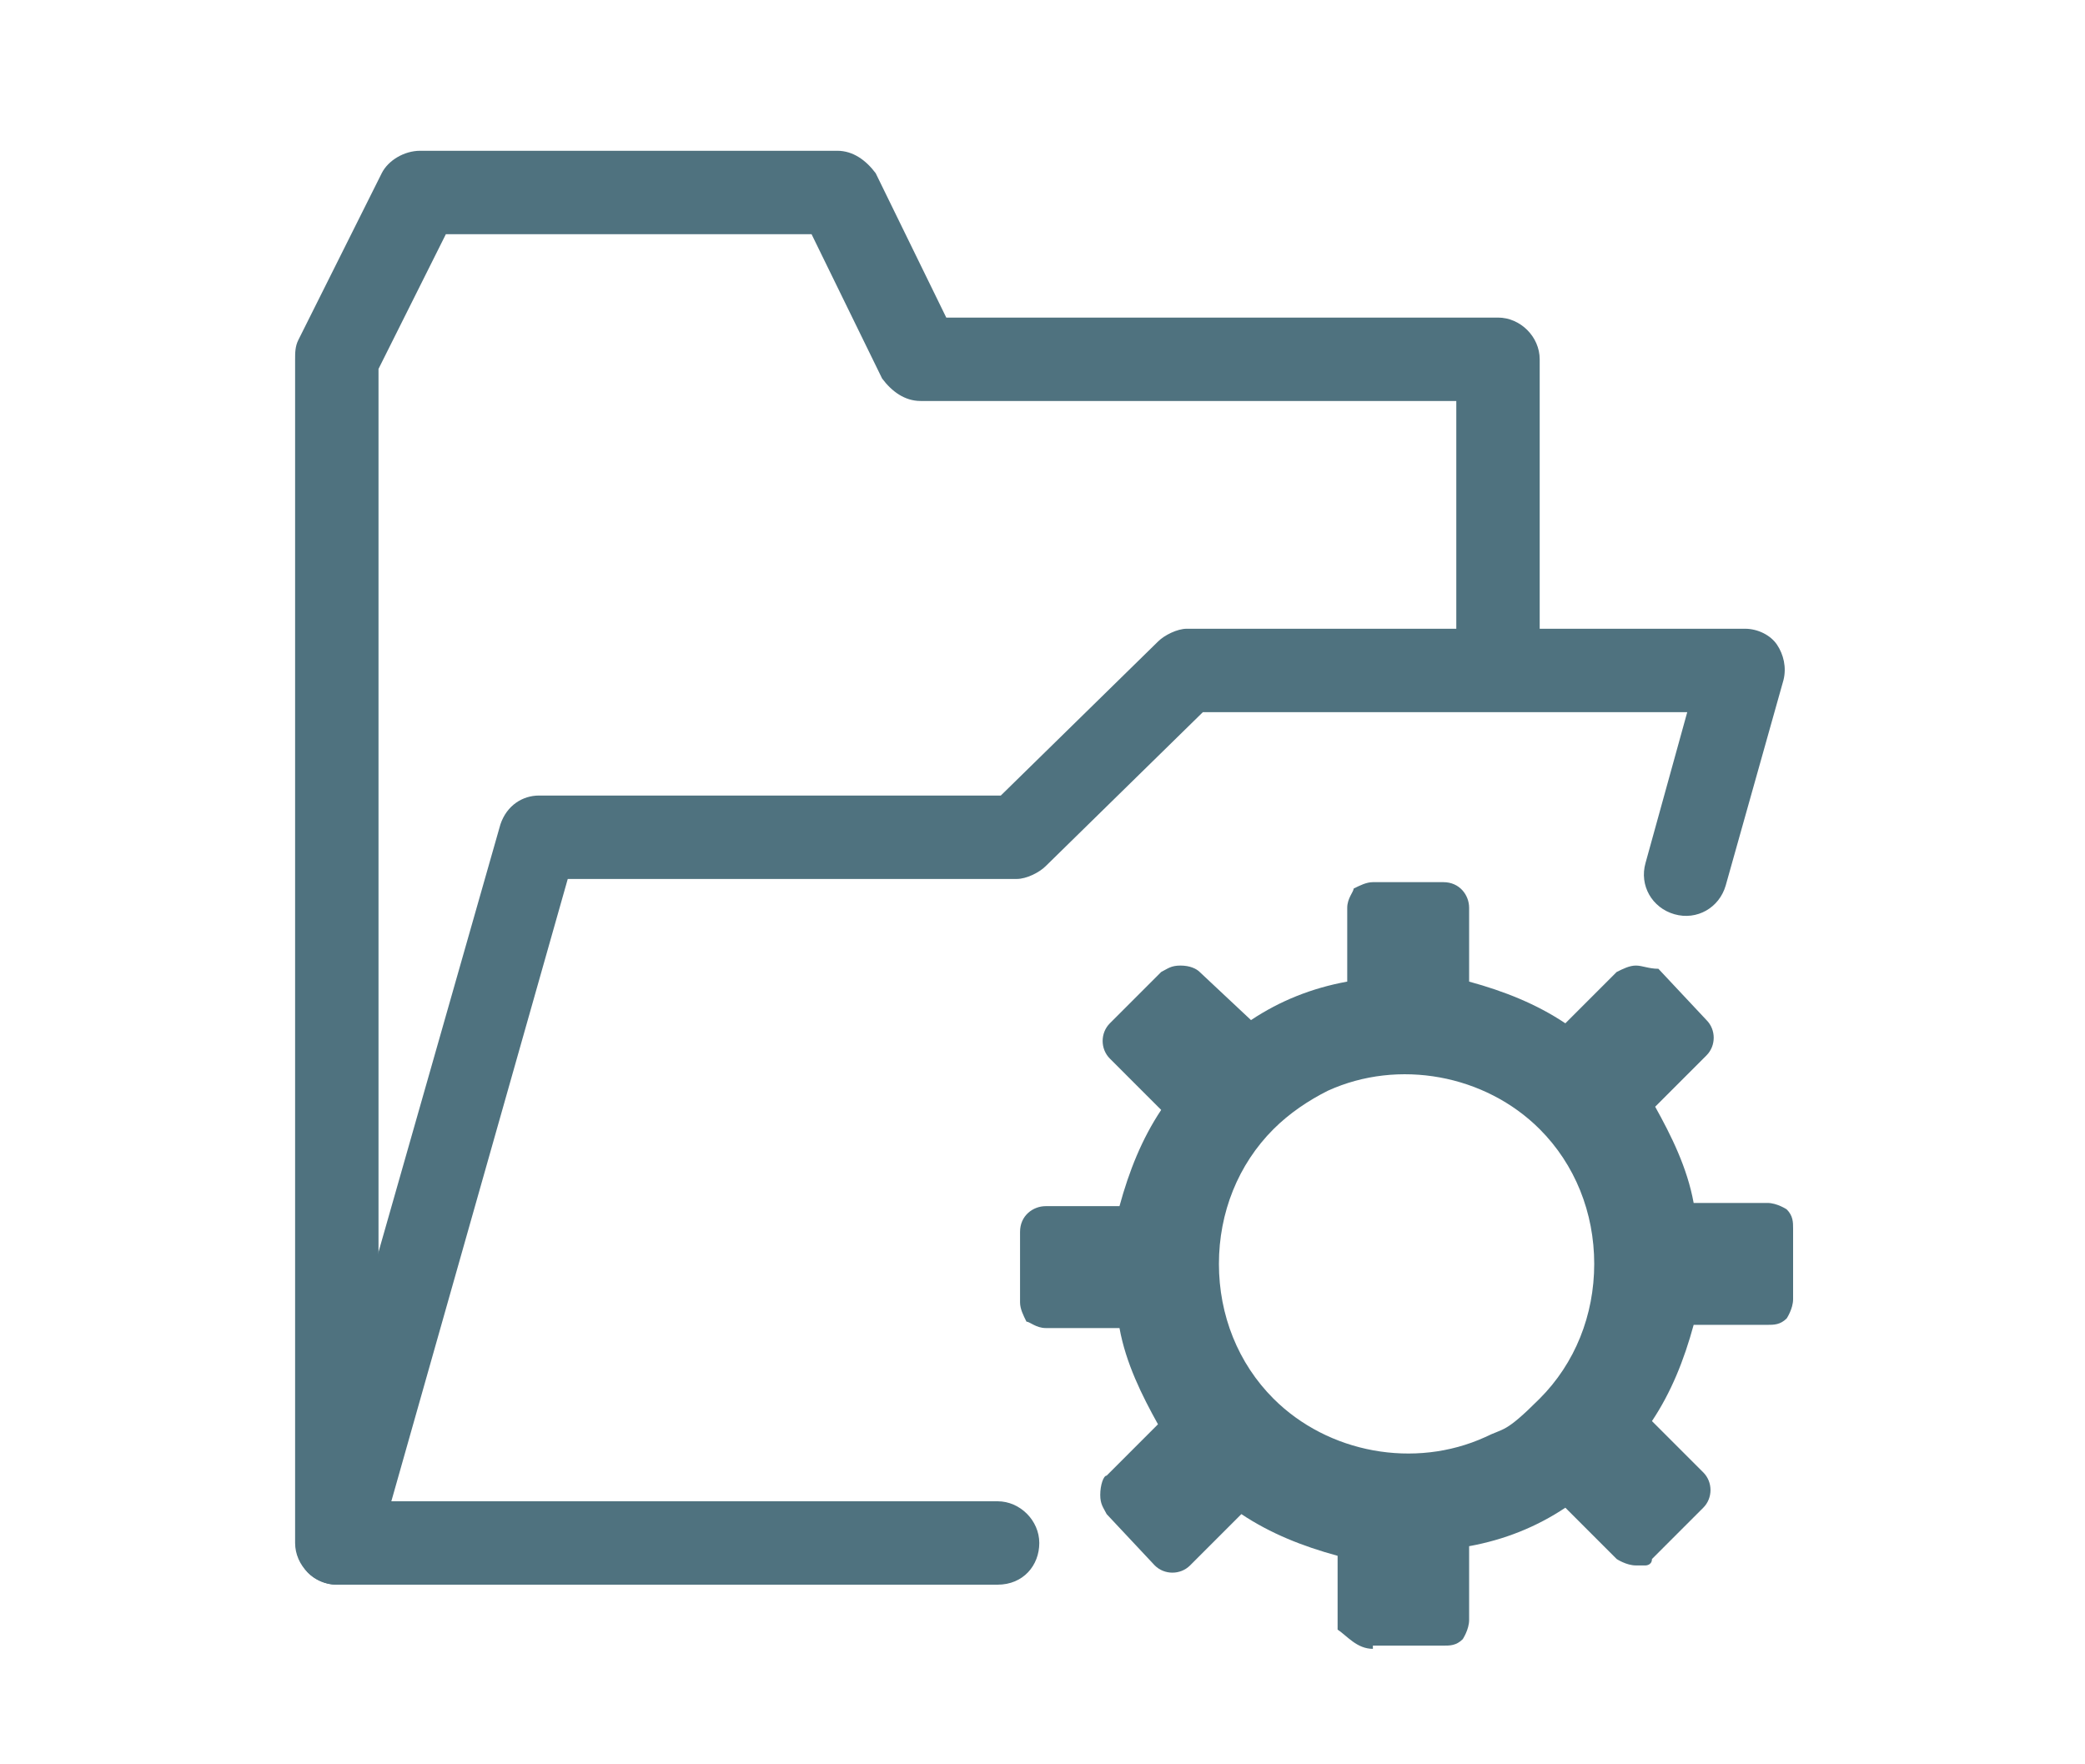
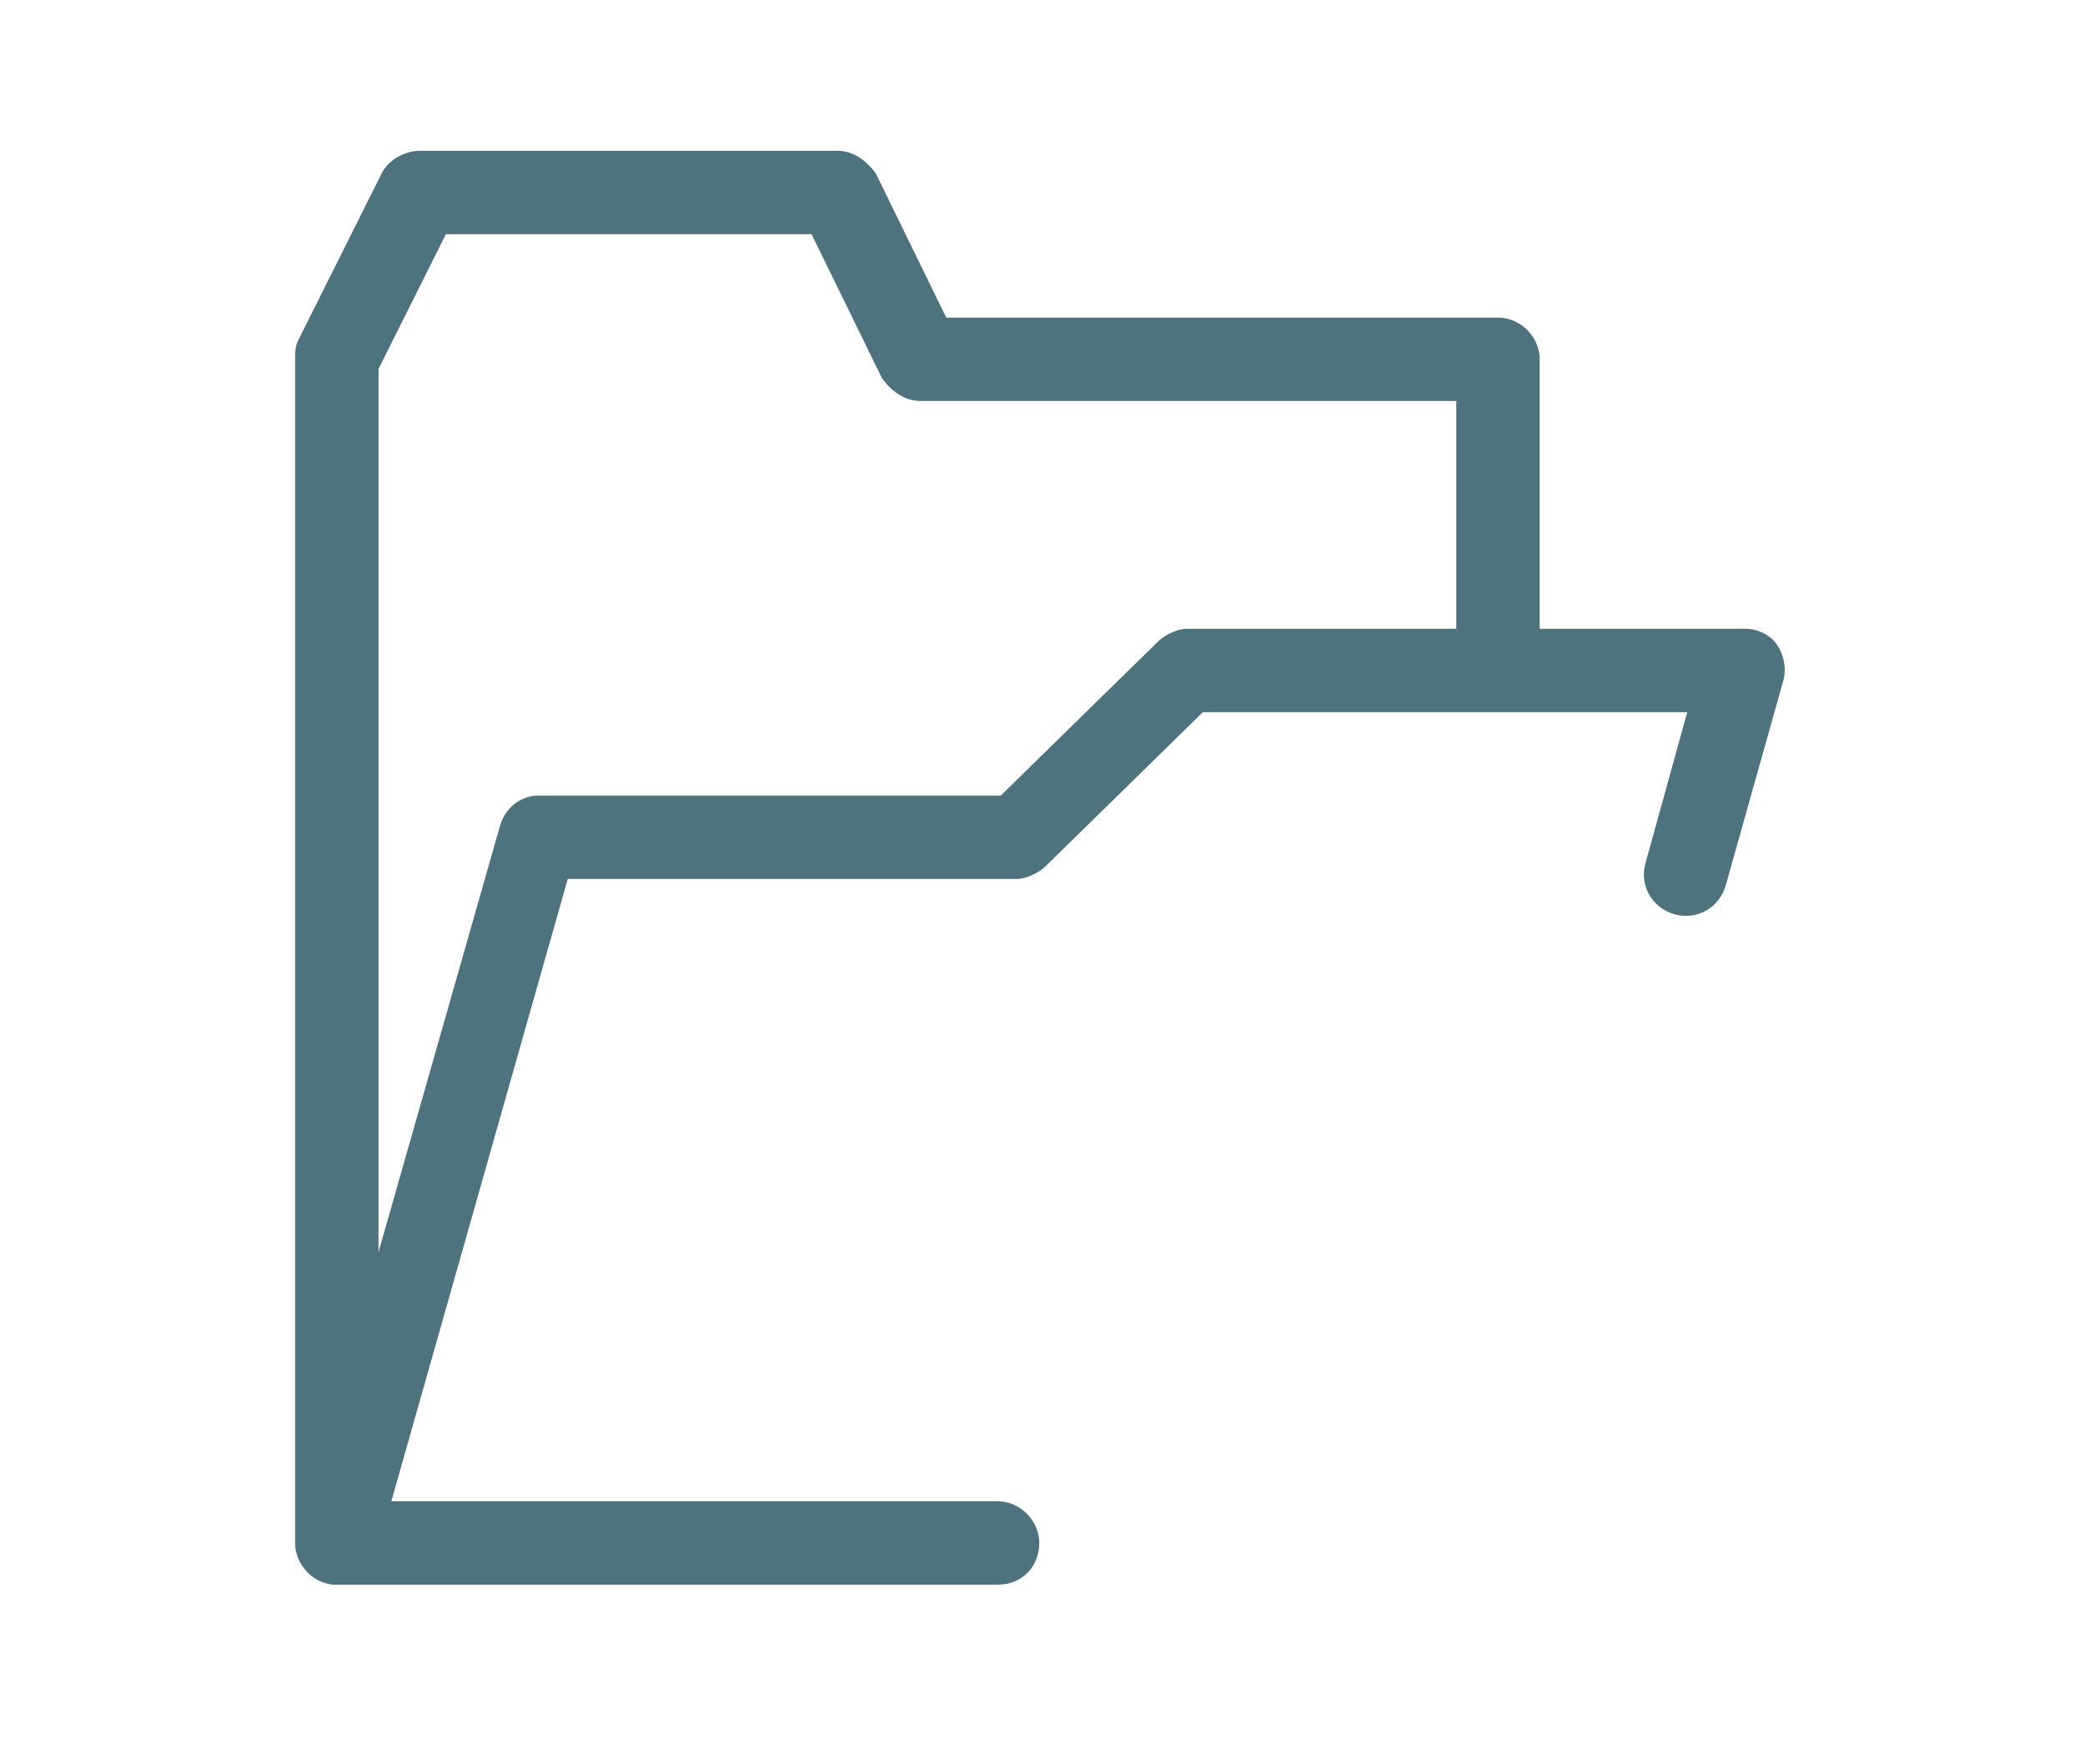
<svg xmlns="http://www.w3.org/2000/svg" version="1.1" viewBox="0 0 65 55">
  <defs>
    <style>
      .cls-1 {
        fill: #4f727f;
      }
    </style>
  </defs>
  <g>
    <g id="Layer_1">
      <path class="cls-1" d="M10.5,49.4c-.7,0-1.3-.6-1.3-1.3V11.2c0-.2,0-.4.1-.6l2.6-5.2c.2-.4.7-.7,1.2-.7h13c.5,0,.9.3,1.2.7l2.2,4.5h17.2c.7,0,1.3.6,1.3,1.3v9c0,.7-.6,1.3-1.3,1.3s-1.3-.6-1.3-1.3v-7.7h-16.7c-.5,0-.9-.3-1.2-.7l-2.2-4.5h-11.4l-2.1,4.2v36.6c0,.7-.6,1.3-1.3,1.3" />
      <path class="cls-1" d="M31.1,49.4H10.5c-.4,0-.8-.2-1-.5-.2-.3-.3-.7-.2-1.1l6.3-22.1c.2-.6.7-.9,1.2-.9h14.4l4.9-4.8c.2-.2.6-.4.9-.4h17.4c.4,0,.8.2,1,.5s.3.7.2,1.1l-1.8,6.4c-.2.7-.9,1.1-1.6.9-.7-.2-1.1-.9-.9-1.6l1.3-4.7h-15.1l-4.9,4.8c-.2.2-.6.4-.9.4h-14l-5.5,19.4h18.9c.7,0,1.3.6,1.3,1.3,0,.7-.5,1.3-1.3,1.3" />
-       <path class="cls-1" d="M42.8,51.3h2.2c.2,0,.4,0,.6-.2,0,0,.2-.3.2-.6v-2.3c1.1-.2,2.1-.6,3-1.2l1.6,1.6c0,0,.3.2.6.2s.2,0,.3,0c0,0,.2,0,.2-.2l1.6-1.6c.3-.3.3-.8,0-1.1l-1.6-1.6c.6-.9,1-1.9,1.3-3h2.3c.2,0,.4,0,.6-.2,0,0,.2-.3.2-.6v-2.2c0-.2,0-.4-.2-.6,0,0-.3-.2-.6-.2h-2.3c-.2-1.1-.7-2.1-1.2-3l1.6-1.6c.3-.3.3-.8,0-1.1l-1.5-1.6c-.3,0-.5-.1-.7-.1s-.4.1-.6.2l-1.6,1.6c-.9-.6-1.9-1-3-1.3v-2.3c0-.4-.3-.8-.8-.8h-2.2c-.2,0-.4.1-.6.2,0,.1-.2.3-.2.6v2.3c-1.1.2-2.1.6-3,1.2l-1.6-1.5c-.1-.1-.3-.2-.6-.2s-.4.1-.6.2l-1.6,1.6c-.3.3-.3.8,0,1.1l1.6,1.6c-.6.9-1,1.9-1.3,3h-2.3c-.4,0-.8.3-.8.8v2.2c0,.2.1.4.2.6.1,0,.3.2.6.2h2.3c.2,1.1.7,2.1,1.2,3l-1.6,1.6c-.1,0-.2.3-.2.6s.1.4.2.6l1.5,1.6c.3.3.8.3,1.1,0l1.6-1.6c.9.6,1.9,1,3,1.3v2.3c.3.2.6.6,1.1.6M38,39.4c0-1.6.6-3.1,1.7-4.2.5-.5,1.1-.9,1.7-1.2,2.2-1,4.9-.5,6.6,1.2,1.1,1.1,1.7,2.6,1.7,4.2s-.6,3.1-1.7,4.2-1.1.9-1.7,1.2c-2.2,1-4.9.5-6.6-1.2-1.1-1.1-1.7-2.6-1.7-4.2" />
    </g>
  </g>
</svg>